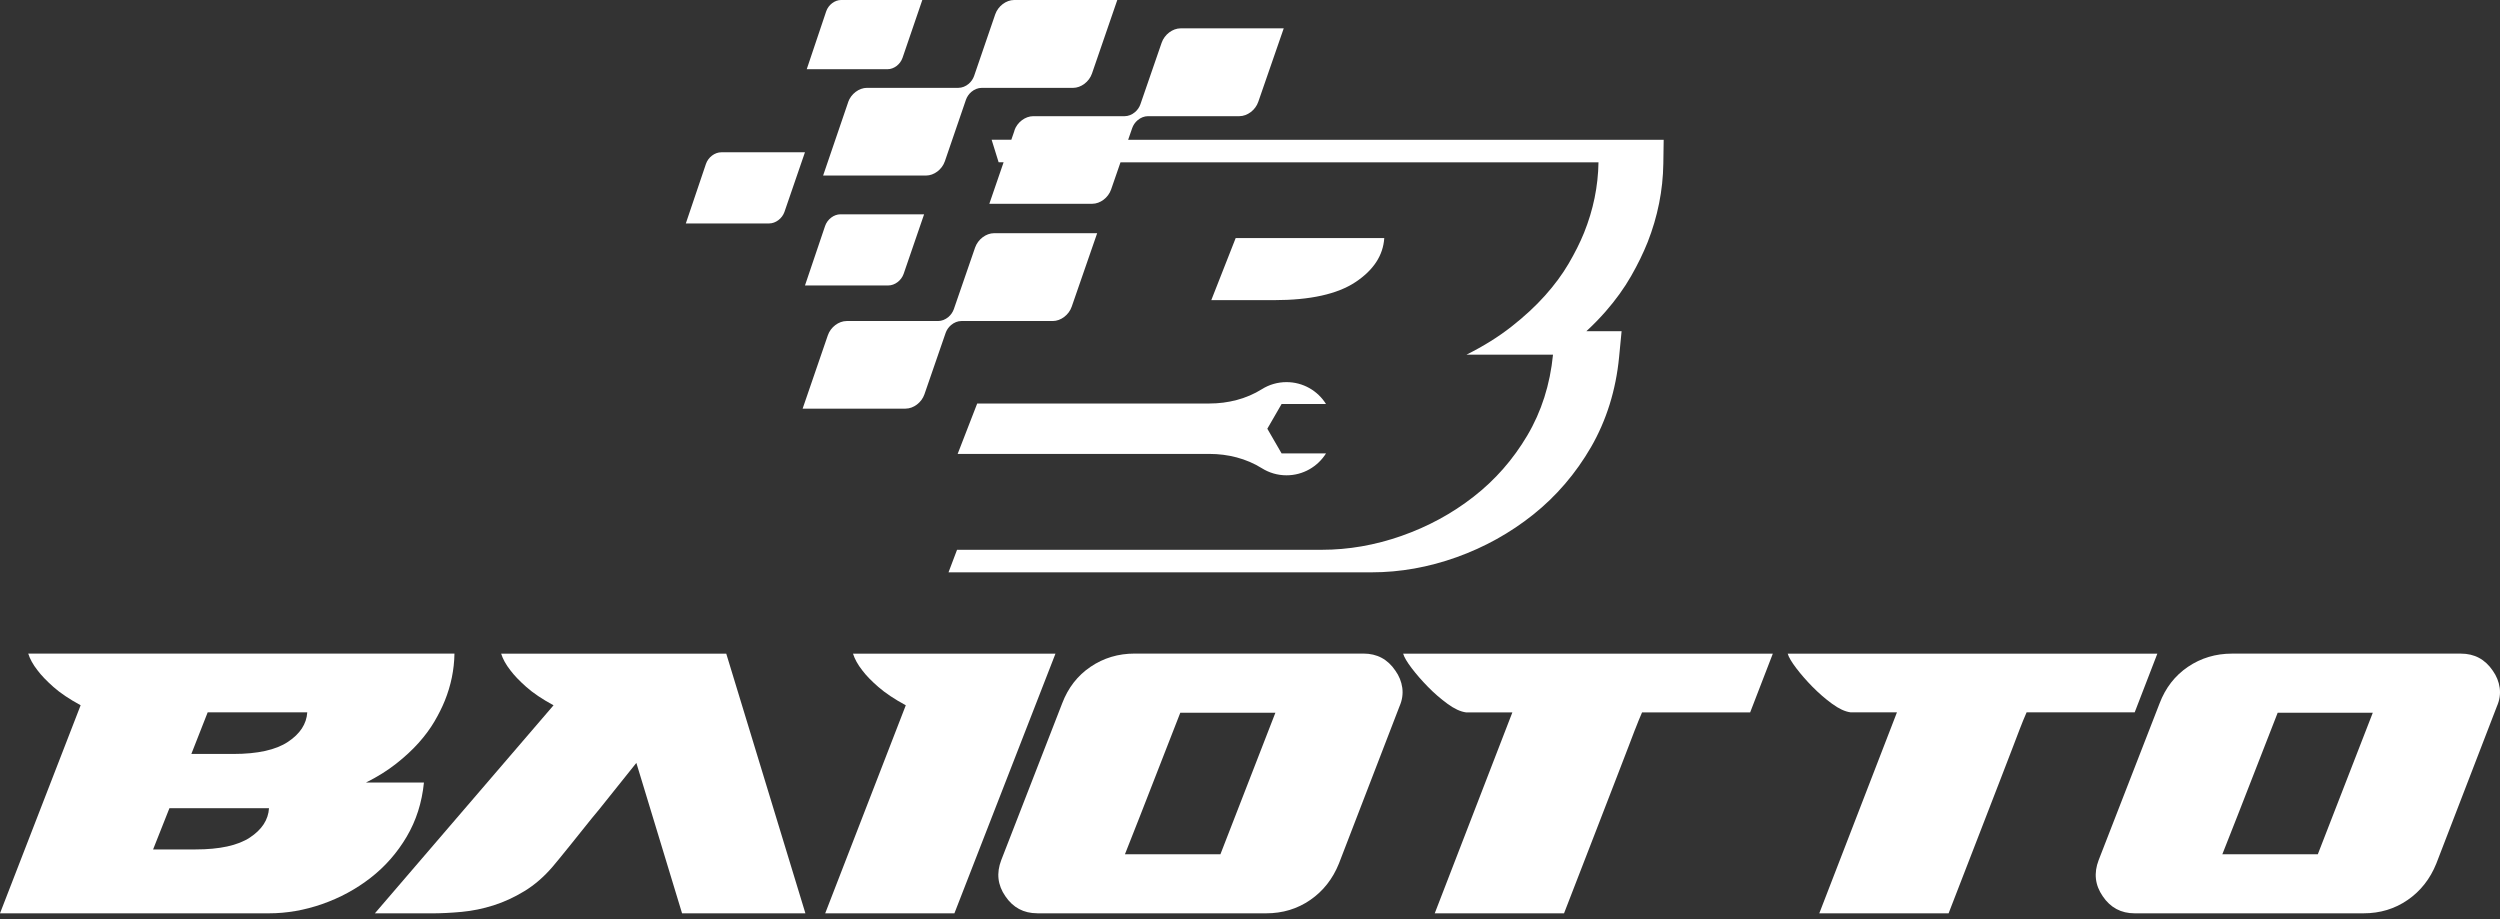
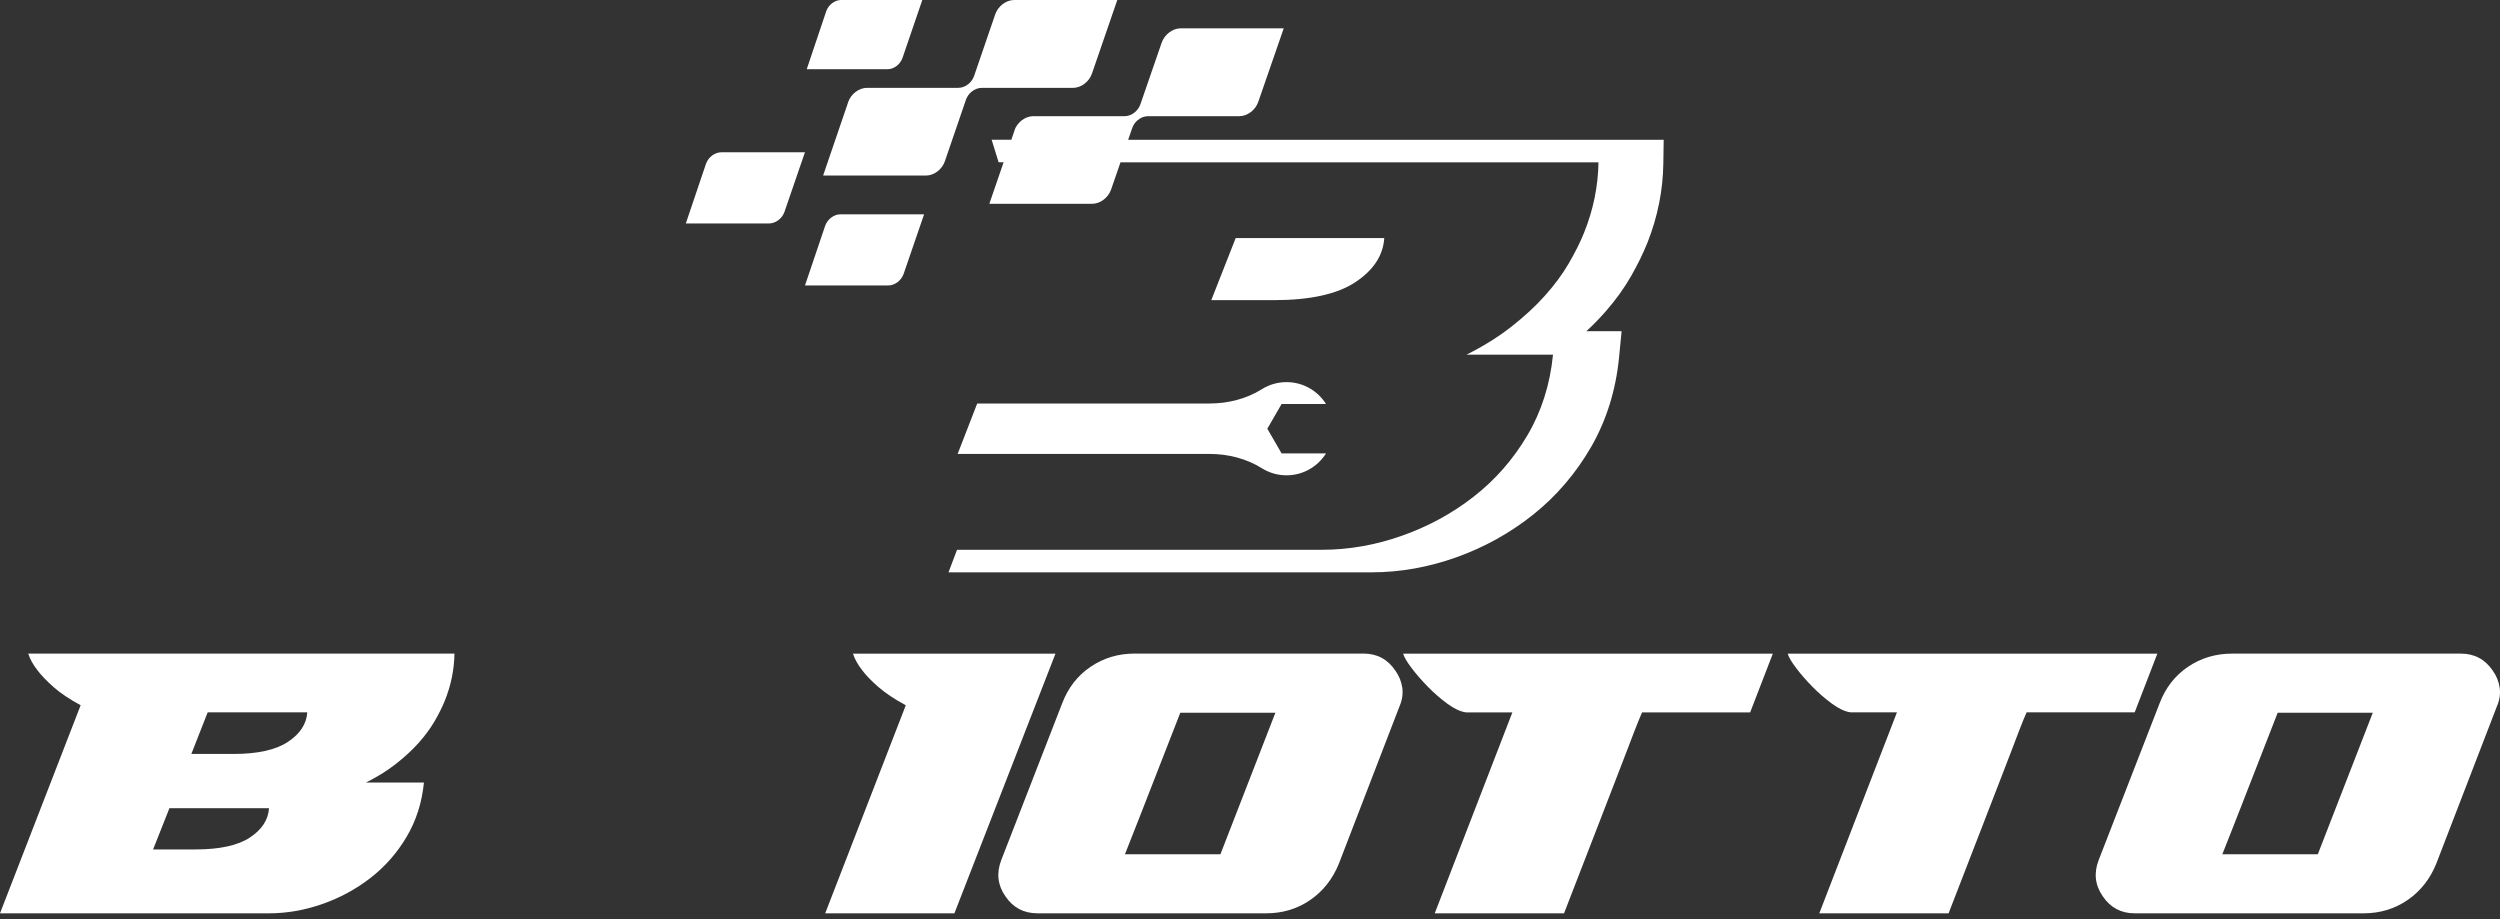
<svg xmlns="http://www.w3.org/2000/svg" width="329" height="121" viewBox="0 0 329 121" fill="none">
  <rect x="0" y="0" width="329" height="121" fill="#333333" stroke="none" />
  <path d="M35.396 120.193C37.742 120.193 40.083 119.785 42.414 118.97C44.744 118.154 46.864 117.006 48.772 115.521C50.68 114.041 52.261 112.239 53.514 110.12C54.768 108 55.528 105.619 55.79 102.981H48.163C49.663 102.231 50.982 101.41 52.125 100.509C53.267 99.613 54.249 98.702 55.085 97.771C55.915 96.839 56.61 95.903 57.164 94.962C57.718 94.015 58.176 93.104 58.533 92.223C59.349 90.204 59.772 88.135 59.807 86.016H3.715C3.942 86.731 4.35 87.466 4.939 88.216C5.427 88.87 6.122 89.595 7.018 90.39C7.914 91.191 9.112 91.996 10.612 92.812L0 120.193H35.396ZM27.331 93.743H40.435C40.34 95.274 39.489 96.572 37.893 97.63C36.297 98.692 33.901 99.221 30.704 99.221H25.181L27.331 93.743ZM22.297 106.359H35.401C35.305 107.889 34.465 109.178 32.884 110.22C31.303 111.262 28.917 111.786 25.72 111.786H20.147L22.297 106.359Z" fill="white" />
-   <path d="M89.761 120.193H105.991L95.575 86.02H65.949C66.175 86.735 66.583 87.47 67.172 88.22C67.66 88.874 68.355 89.599 69.251 90.395C70.147 91.195 71.345 92.001 72.846 92.816L49.331 120.198H56.761C58.03 120.198 59.369 120.132 60.769 120.001C62.168 119.87 63.562 119.583 64.947 119.145C66.331 118.707 67.691 118.078 69.03 117.263C70.364 116.447 71.602 115.375 72.745 114.036C72.941 113.809 73.248 113.432 73.676 112.913C74.099 112.389 74.588 111.79 75.141 111.106C75.695 110.421 76.289 109.681 76.923 108.881C77.558 108.08 78.202 107.29 78.856 106.509L83.745 100.398L89.761 120.198V120.193Z" fill="white" />
  <path d="M125.6 120.193L138.9 86.02H112.254C112.48 86.735 112.888 87.47 113.477 88.22C113.965 88.874 114.665 89.599 115.581 90.395C116.493 91.195 117.701 92.001 119.201 92.816L108.594 120.198H125.61L125.6 120.193Z" fill="white" />
  <path d="M136.504 120.193H166.619C168.804 120.193 170.742 119.604 172.438 118.431C174.135 117.258 175.388 115.662 176.204 113.639L184.173 92.958C184.531 92.142 184.651 91.327 184.541 90.511C184.425 89.696 184.123 88.946 183.634 88.261C182.623 86.761 181.223 86.011 179.431 86.011H149.316C147.166 86.011 145.233 86.59 143.522 87.748C141.81 88.905 140.561 90.511 139.781 92.565L131.762 113.196C131.112 114.892 131.288 116.473 132.3 117.938C133.312 119.438 134.712 120.188 136.504 120.188V120.193ZM150.046 107.336L155.327 93.794H167.842L160.608 112.42H148.042L150.046 107.336Z" fill="white" />
  <path d="M215.169 96.018C215.365 95.515 215.516 95.122 215.632 94.845C215.748 94.569 215.899 94.201 216.095 93.748H230.322L233.302 86.025H184.656C184.787 86.484 185.16 87.118 185.779 87.933C186.398 88.749 187.118 89.57 187.929 90.4C188.744 91.231 189.6 91.971 190.496 92.625C191.392 93.28 192.198 93.652 192.918 93.748H199.029L188.81 120.198H205.825C207.522 115.828 208.921 112.214 210.029 109.344C211.137 106.475 212.043 104.139 212.742 102.326C213.442 100.519 213.971 99.14 214.333 98.193C214.691 97.247 214.968 96.522 215.164 96.018H215.169Z" fill="white" />
  <path d="M238.538 90.395C239.354 91.225 240.209 91.966 241.106 92.62C242.002 93.274 242.807 93.647 243.527 93.743H249.639L239.419 120.193H256.435C258.131 115.823 259.531 112.208 260.638 109.339C261.746 106.469 262.652 104.133 263.352 102.321C264.052 100.514 264.58 99.134 264.943 98.188C265.3 97.241 265.577 96.516 265.773 96.013C265.97 95.51 266.121 95.117 266.236 94.84C266.352 94.563 266.503 94.196 266.7 93.743H280.926L283.907 86.02H235.261C235.392 86.478 235.764 87.112 236.383 87.928C237.003 88.744 237.722 89.564 238.533 90.395H238.538Z" fill="white" />
  <path d="M328.958 90.516C328.842 89.701 328.54 88.951 328.052 88.266C327.04 86.766 325.641 86.016 323.848 86.016H293.734C291.584 86.016 289.651 86.595 287.939 87.752C286.227 88.91 284.979 90.516 284.199 92.57L276.179 113.201C275.53 114.897 275.706 116.478 276.718 117.943C277.73 119.443 279.129 120.193 280.921 120.193H311.036C313.221 120.193 315.159 119.604 316.856 118.431C318.552 117.258 319.806 115.662 320.621 113.639L328.591 92.958C328.948 92.142 329.074 91.327 328.958 90.511V90.516ZM305.025 112.42H292.46L294.463 107.336L299.744 93.793H312.26L305.025 112.42Z" fill="white" />
  <path d="M178.374 37.128C180.755 35.547 182.023 33.614 182.169 31.328H162.616L159.405 39.499H167.651C172.418 39.499 175.992 38.708 178.374 37.128Z" fill="white" />
  <path d="M111.619 13.447L108.322 23.102H121.864C122.921 23.102 123.979 22.302 124.346 21.219L127.12 13.124C127.256 12.737 127.503 12.374 127.825 12.097C128.227 11.755 128.716 11.564 129.184 11.564H141.211C142.268 11.564 143.33 10.763 143.703 9.681L147.035 0H133.463C132.406 0 131.344 0.805 130.971 1.888L128.192 9.998C128.056 10.386 127.81 10.748 127.487 11.025C127.085 11.367 126.596 11.559 126.128 11.559H114.101C113.044 11.559 111.987 12.359 111.614 13.441L111.619 13.447Z" fill="white" />
  <path d="M118.768 7.627L121.376 0H110.688C109.852 0 109.022 0.634 108.73 1.485L106.167 9.107H116.81C117.64 9.107 118.476 8.473 118.768 7.622V7.627Z" fill="white" />
  <path d="M118.919 36.041L121.612 28.202H110.603C109.742 28.202 108.886 28.852 108.584 29.733L105.936 37.566H116.9C117.756 37.566 118.617 36.916 118.919 36.041Z" fill="white" />
  <path d="M103.237 27.88L105.931 20.041H94.921C94.06 20.041 93.204 20.691 92.902 21.572L90.254 29.405H101.219C102.075 29.405 102.935 28.756 103.237 27.88Z" fill="white" />
  <path d="M133.513 17.167L133.091 18.39H130.498L131.419 21.355H132.074L130.196 26.818H143.733C144.79 26.818 145.847 26.017 146.22 24.94L147.458 21.36H210.361C210.311 24.522 209.677 27.613 208.463 30.628C207.93 31.942 207.245 33.302 206.42 34.711C205.594 36.121 204.557 37.52 203.318 38.905C202.08 40.289 200.605 41.654 198.903 42.988C197.202 44.327 195.228 45.555 192.993 46.673H204.376C203.988 50.609 202.855 54.164 200.983 57.325C199.11 60.487 196.749 63.175 193.904 65.385C191.06 67.6 187.898 69.312 184.42 70.53C180.941 71.748 177.452 72.352 173.949 72.352H125.947L124.824 75.318H180.528C184.254 75.318 188.009 74.648 191.689 73.329C195.364 72.015 198.747 70.132 201.758 67.731C204.809 65.299 207.371 62.309 209.375 58.846C211.408 55.322 212.657 51.329 213.075 46.975L213.402 43.582H208.771C209.692 42.731 210.533 41.865 211.293 40.999C212.627 39.474 213.759 37.903 214.656 36.327C215.526 34.807 216.256 33.307 216.835 31.857C218.149 28.514 218.844 25.041 218.894 21.532L218.94 18.395H148.465L148.999 16.85C149.135 16.462 149.381 16.1 149.709 15.823C150.111 15.48 150.6 15.289 151.068 15.289H163.095C164.152 15.289 165.214 14.489 165.587 13.406L168.939 3.73H155.372C154.315 3.73 153.253 4.536 152.875 5.618L150.076 13.729C149.94 14.116 149.694 14.479 149.366 14.755C148.964 15.098 148.475 15.289 148.007 15.289H135.98C134.923 15.289 133.861 16.09 133.493 17.172L133.513 17.167Z" fill="white" />
-   <path d="M119.166 53.776C120.223 53.776 121.28 52.975 121.653 51.898L124.447 43.808C124.583 43.42 124.829 43.058 125.157 42.781C125.559 42.438 126.048 42.247 126.516 42.247H138.543C139.6 42.247 140.662 41.447 141.035 40.364L144.387 30.689H130.82C129.763 30.689 128.701 31.494 128.323 32.576L125.524 40.687C125.388 41.074 125.141 41.437 124.814 41.714C124.411 42.056 123.923 42.247 123.455 42.247H111.428C110.371 42.247 109.309 43.048 108.941 44.13L105.624 53.781H119.161L119.166 53.776Z" fill="white" />
  <path d="M128.6 53.101L126.027 59.736H159.163C161.594 59.736 164.011 60.336 166.07 61.624C167.011 62.213 168.119 62.551 169.307 62.551C171.497 62.551 173.42 61.398 174.502 59.671H168.658L166.78 56.419L168.658 53.167H174.502C173.42 51.435 171.497 50.287 169.307 50.287C168.119 50.287 167.006 50.624 166.07 51.213C164.011 52.502 161.594 53.101 159.163 53.101H128.6Z" fill="white" />
</svg>